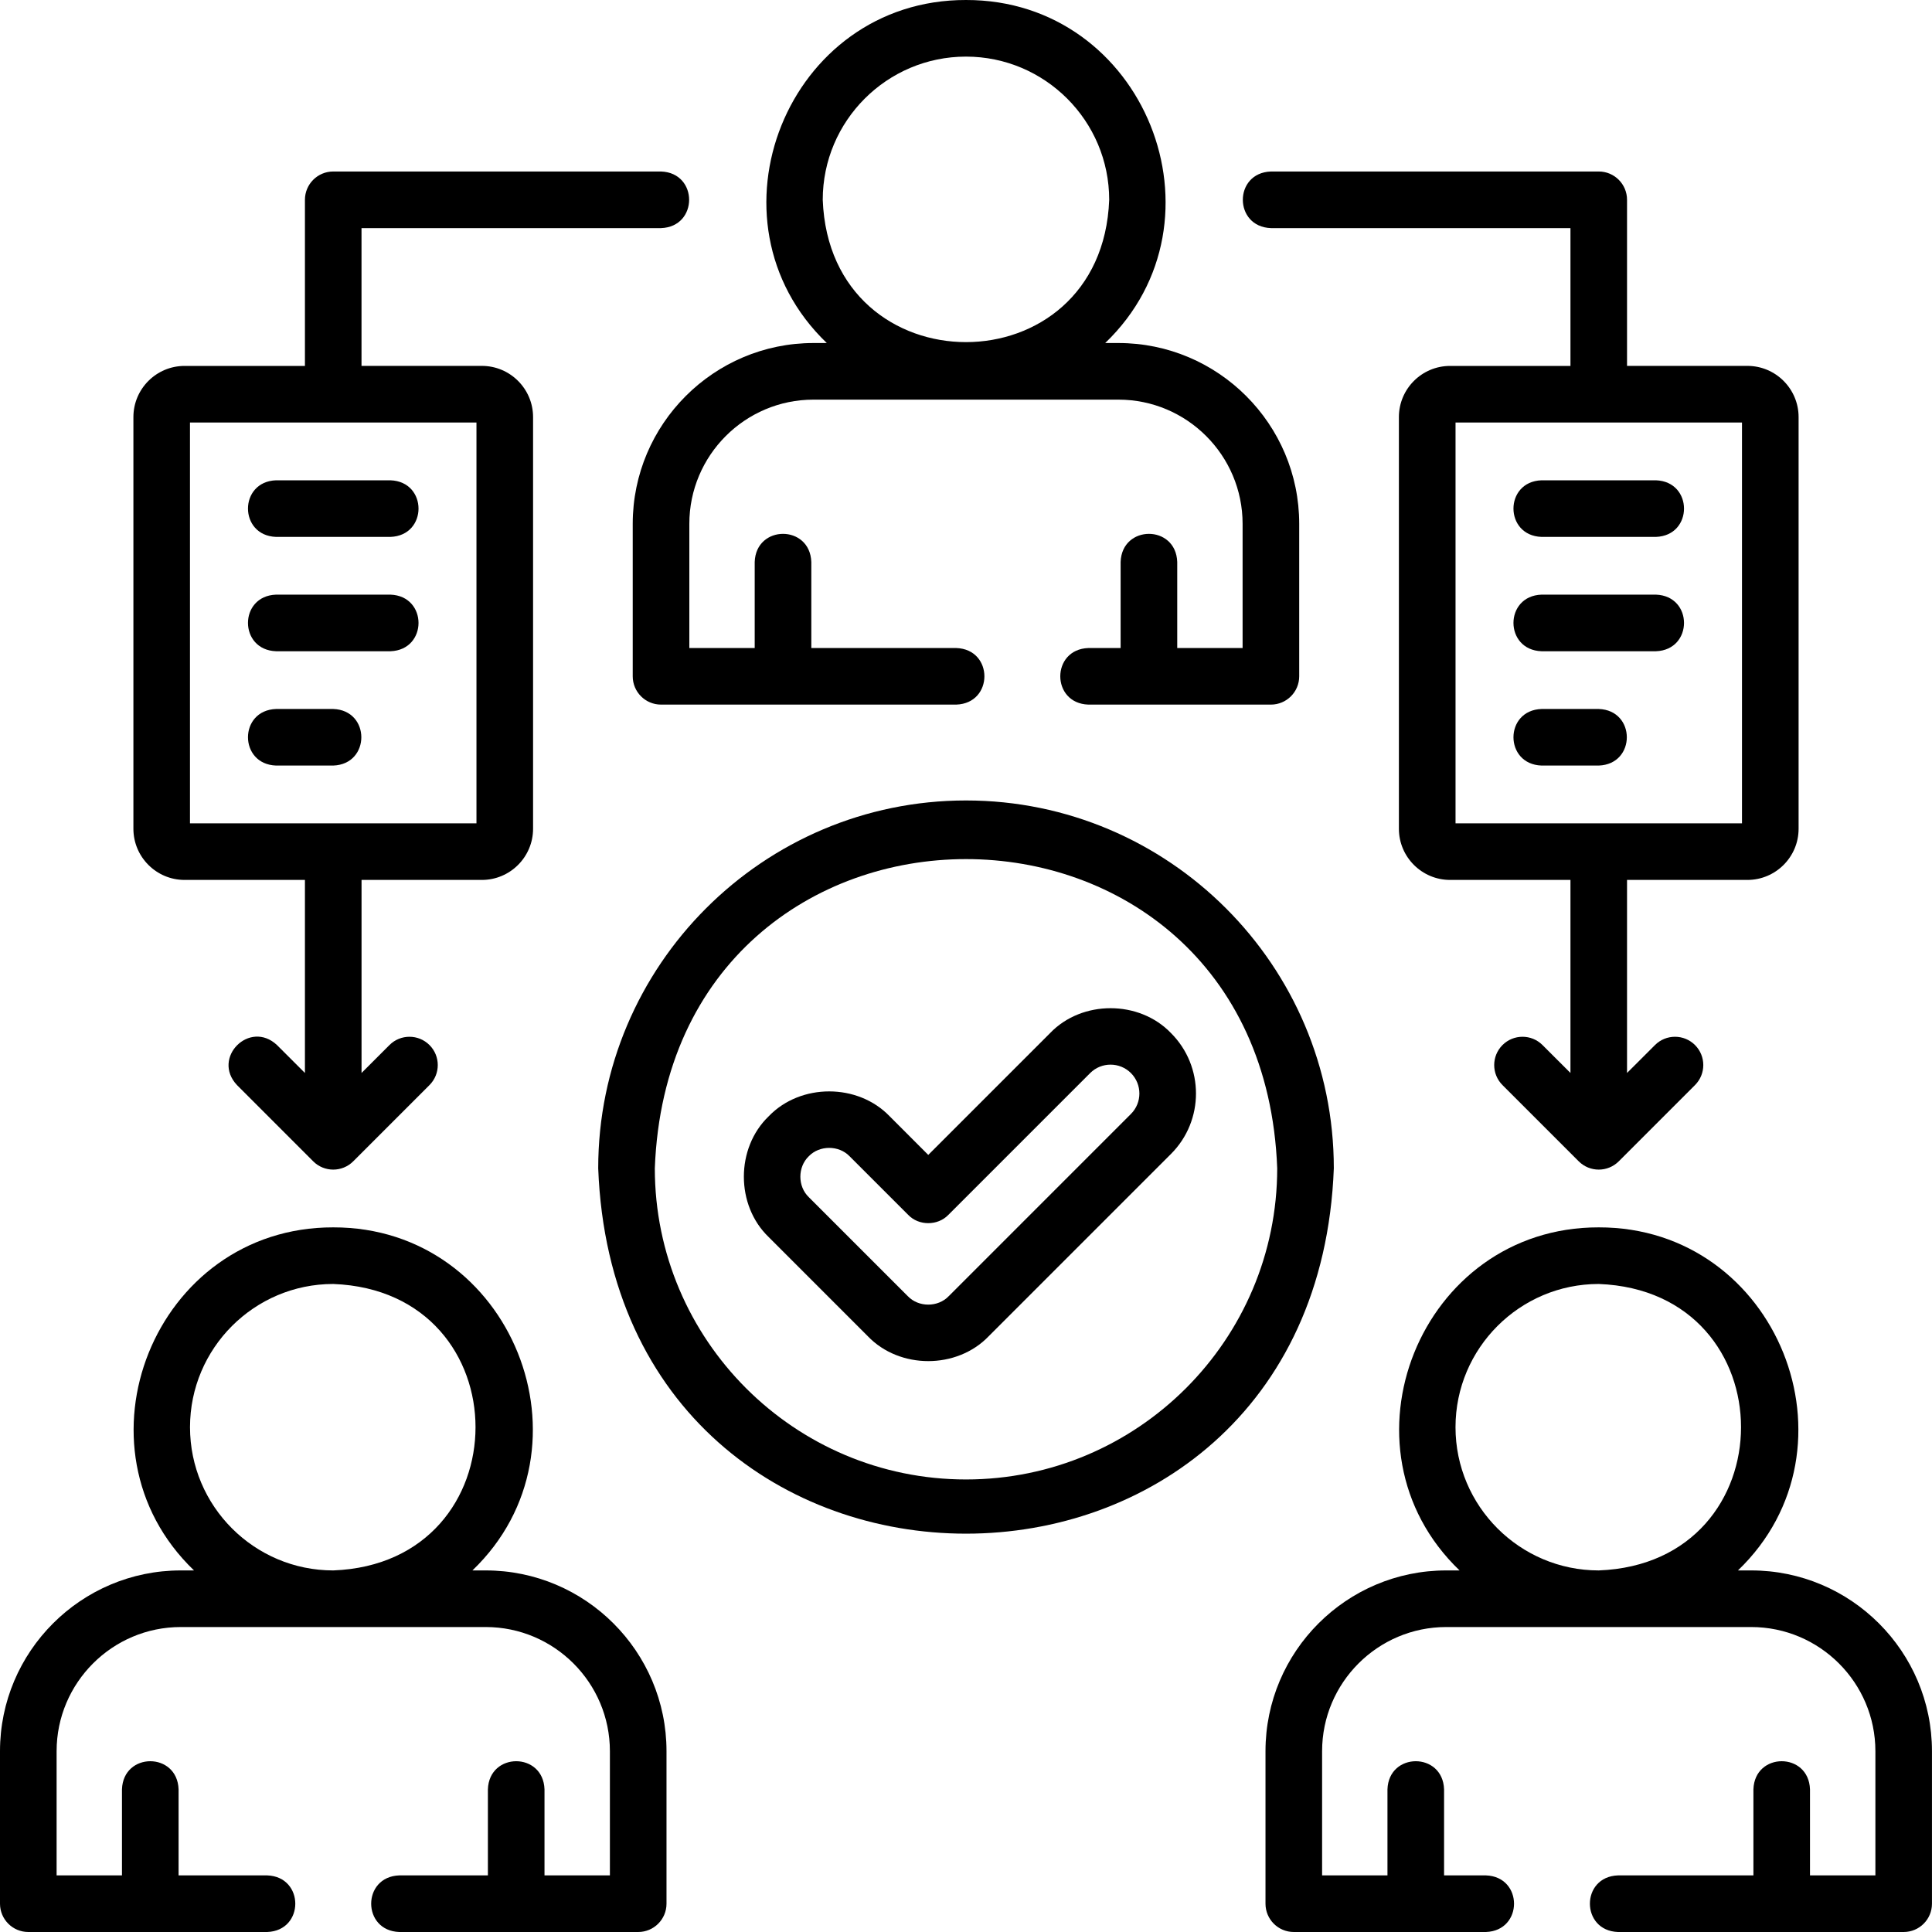
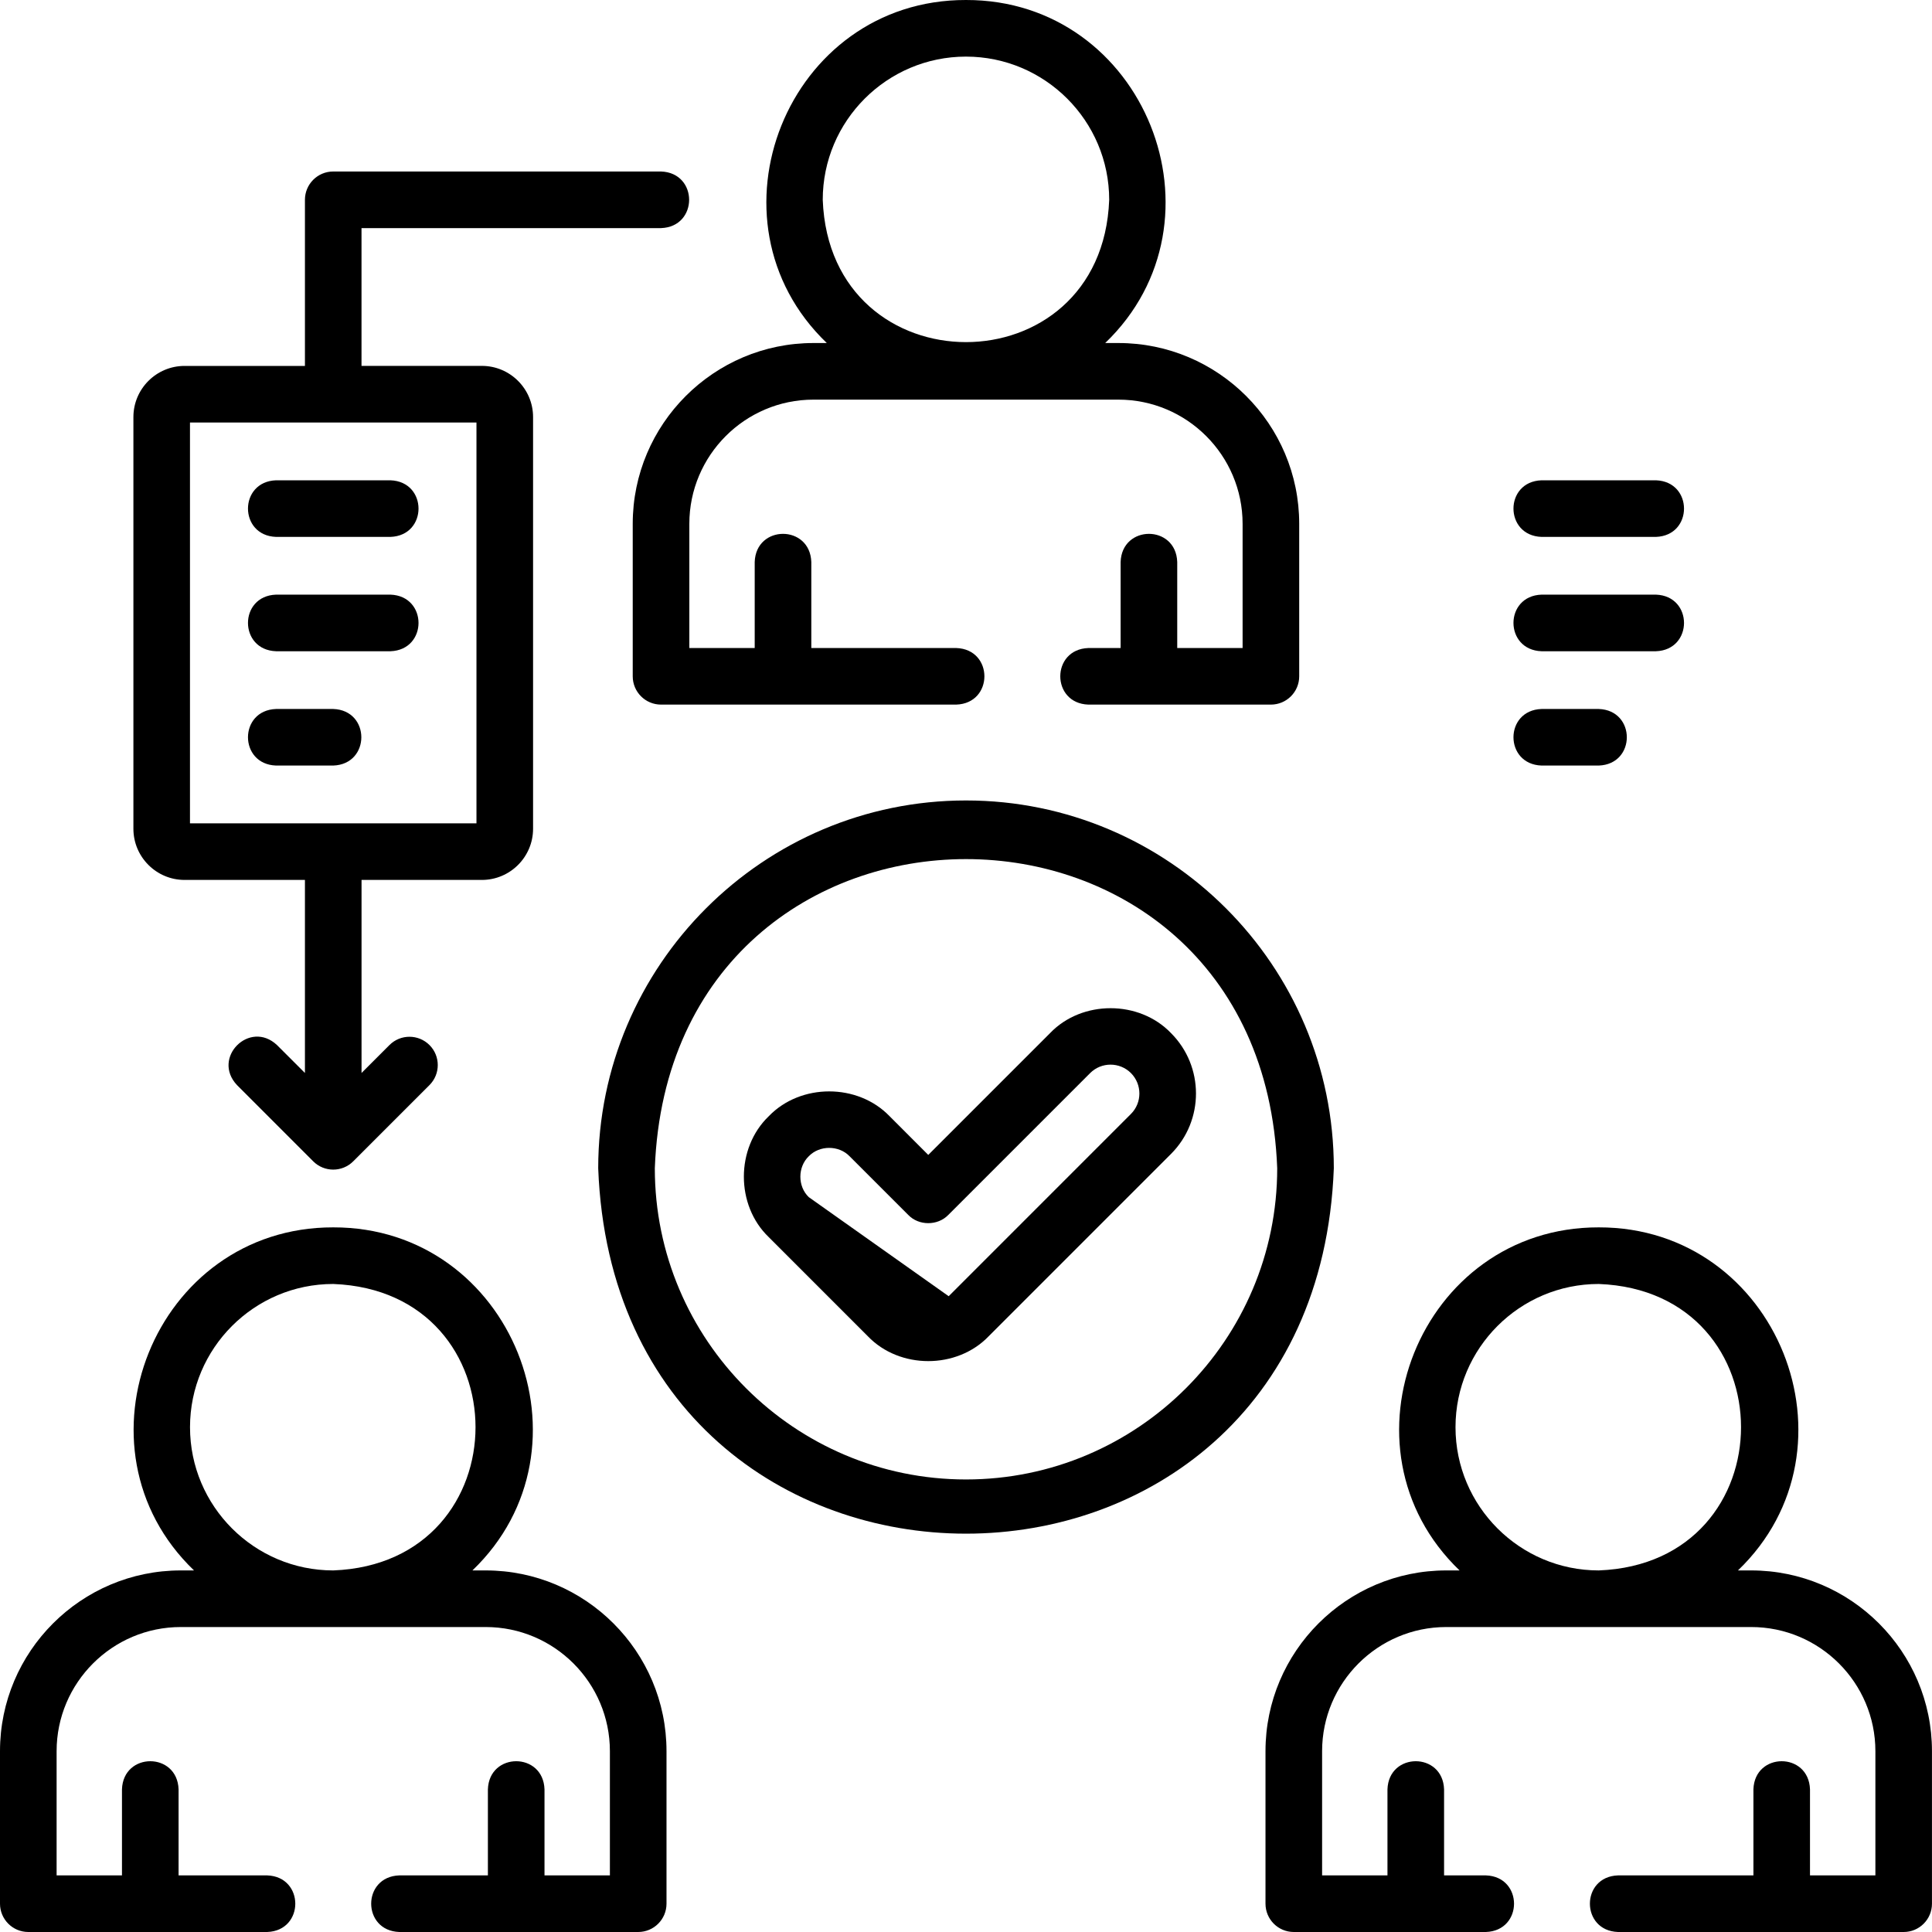
<svg xmlns="http://www.w3.org/2000/svg" width="60" height="60" viewBox="0 0 60 60" fill="none">
  <g clip-path="url(#clip0_3111_8021)">
    <path d="M25.677 10.653H25.264C22.168 10.653 19.65 13.172 19.65 16.268V21.003C19.65 21.489 20.044 21.882 20.529 21.882H29.699C30.863 21.842 30.862 20.165 29.699 20.125H25.196V17.452C25.155 16.288 23.478 16.289 23.438 17.452V20.125H21.408V16.268C21.408 14.142 23.138 12.411 25.263 12.411H34.734C36.86 12.411 38.59 14.142 38.59 16.268V20.125H36.56V17.452C36.52 16.288 34.842 16.289 34.802 17.452V20.125H33.8C32.637 20.165 32.638 21.843 33.8 21.882H39.469C39.954 21.882 40.348 21.489 40.348 21.003V16.268C40.348 13.172 37.83 10.653 34.734 10.653H34.323C38.286 6.849 35.555 -0.01 29.999 1.13523e-05C24.443 -0.01 21.712 6.851 25.677 10.653ZM29.999 1.758C32.452 1.758 34.447 3.753 34.447 6.206C34.224 12.099 25.774 12.097 25.551 6.206C25.551 3.753 27.546 1.758 29.999 1.758Z" fill="black" />
    <path d="M54.385 48.771H53.974C57.938 44.967 55.206 38.107 49.65 38.117C44.094 38.107 41.363 44.968 45.328 48.771H44.915C41.819 48.771 39.301 51.289 39.301 54.385V59.121C39.301 59.606 39.694 60 40.18 60H46.147C47.311 59.959 47.31 58.282 46.147 58.242H44.847V55.569C44.807 54.405 43.129 54.406 43.089 55.569V58.242H41.059V54.385C41.059 52.259 42.789 50.529 44.915 50.529H54.385C56.511 50.529 58.242 52.259 58.242 54.385V58.242H56.211V55.569C56.171 54.405 54.493 54.406 54.454 55.569V58.242H50.248C49.084 58.282 49.086 59.96 50.248 60H59.121C59.606 60 59.999 59.606 59.999 59.121V54.385C59.999 51.289 57.481 48.771 54.385 48.771ZM45.202 44.323C45.202 41.87 47.197 39.875 49.65 39.875C55.543 40.099 55.542 48.548 49.65 48.771C47.198 48.771 45.202 46.776 45.202 44.323Z" fill="black" />
    <path d="M15.084 48.771H14.672C18.636 44.967 15.905 38.107 10.349 38.117C4.793 38.107 2.062 44.968 6.025 48.771H5.614C2.519 48.771 0 51.289 0 54.385V59.121C0 59.606 0.393 60 0.879 60H8.298C9.462 59.959 9.461 58.282 8.298 58.242H5.546V55.569C5.506 54.405 3.828 54.406 3.788 55.569V58.242H1.758V54.385C1.758 52.259 3.488 50.529 5.614 50.529H15.084C17.211 50.529 18.941 52.259 18.941 54.385V58.242H16.91V55.569C16.87 54.405 15.192 54.406 15.152 55.569V58.242H12.4C11.236 58.282 11.237 59.96 12.4 60H19.82C20.305 60 20.699 59.606 20.699 59.121V54.385C20.699 51.289 18.18 48.771 15.084 48.771ZM5.901 44.323C5.901 41.87 7.896 39.875 10.349 39.875C16.242 40.099 16.24 48.548 10.349 48.771C7.897 48.771 5.901 46.776 5.901 44.323Z" fill="black" />
    <path d="M47.874 16.674H51.426C52.59 16.634 52.589 14.956 51.426 14.916H47.874C46.711 14.956 46.712 16.634 47.874 16.674Z" fill="black" />
    <path d="M47.874 20.225H51.426C52.59 20.184 52.589 18.507 51.426 18.467H47.874C46.711 18.507 46.712 20.185 47.874 20.225Z" fill="black" />
    <path d="M47.874 23.775H49.65C50.814 23.735 50.813 22.057 49.65 22.018H47.874C46.711 22.058 46.712 23.735 47.874 23.775Z" fill="black" />
-     <path d="M39.47 7.084H48.772V11.364H45.034C44.157 11.364 43.444 12.076 43.444 12.953V25.738C43.444 26.614 44.157 27.327 45.034 27.327H48.772V33.322L47.904 32.455C47.561 32.112 47.005 32.112 46.661 32.455C46.318 32.799 46.318 33.355 46.661 33.698L49.029 36.066C49.372 36.409 49.929 36.409 50.272 36.066L52.64 33.698C52.983 33.355 52.983 32.798 52.64 32.455C52.297 32.112 51.74 32.112 51.397 32.455L50.529 33.322V27.327H54.267C55.144 27.327 55.857 26.614 55.857 25.738V12.953C55.857 12.076 55.144 11.363 54.267 11.363H50.529V6.205C50.529 5.72 50.136 5.326 49.651 5.326H39.47C38.306 5.366 38.307 7.044 39.47 7.084ZM54.099 25.569H45.203V13.121H54.099V25.569Z" fill="black" />
    <path d="M5.732 27.327H9.47V33.322L8.602 32.455C7.755 31.659 6.563 32.852 7.36 33.698L9.727 36.066C10.07 36.409 10.627 36.409 10.97 36.066L13.338 33.698C13.681 33.355 13.681 32.798 13.338 32.455C12.994 32.112 12.438 32.112 12.095 32.455L11.228 33.322V27.327H14.965C15.842 27.327 16.555 26.614 16.555 25.737V12.953C16.555 12.076 15.842 11.363 14.965 11.363H11.227V7.084H20.529C21.693 7.044 21.692 5.366 20.529 5.326H10.349C9.863 5.326 9.47 5.72 9.47 6.205V11.364H5.732C4.856 11.364 4.143 12.076 4.143 12.953V25.738C4.143 26.614 4.856 27.327 5.732 27.327ZM5.9 13.121H14.797V25.569H5.9V13.121Z" fill="black" />
    <path d="M12.125 14.916H8.574C7.41 14.956 7.411 16.634 8.574 16.674H12.125C13.289 16.634 13.288 14.956 12.125 14.916Z" fill="black" />
    <path d="M12.125 18.467H8.574C7.41 18.507 7.411 20.185 8.574 20.225H12.125C13.289 20.184 13.288 18.507 12.125 18.467Z" fill="black" />
    <path d="M10.349 22.018H8.574C7.41 22.058 7.411 23.735 8.574 23.775H10.349C11.513 23.735 11.512 22.057 10.349 22.018Z" fill="black" />
-     <path d="M36.366 32.083C35.378 31.053 33.6 31.053 32.612 32.083L28.828 35.867L27.628 34.666C26.64 33.637 24.862 33.637 23.874 34.666C22.844 35.654 22.844 37.433 23.874 38.42L26.951 41.498C27.939 42.528 29.717 42.528 30.705 41.498L36.366 35.837C37.401 34.802 37.401 33.118 36.366 32.083ZM35.123 34.594L29.462 40.255C29.128 40.603 28.528 40.603 28.194 40.255L25.117 37.178C24.769 36.844 24.769 36.243 25.117 35.909C25.451 35.562 26.051 35.562 26.385 35.909L28.207 37.731C28.534 38.072 29.122 38.071 29.45 37.731L33.855 33.326C34.204 32.976 34.773 32.976 35.123 33.326C35.472 33.676 35.472 34.245 35.123 34.594Z" fill="black" />
+     <path d="M36.366 32.083C35.378 31.053 33.6 31.053 32.612 32.083L28.828 35.867L27.628 34.666C26.64 33.637 24.862 33.637 23.874 34.666C22.844 35.654 22.844 37.433 23.874 38.42L26.951 41.498C27.939 42.528 29.717 42.528 30.705 41.498L36.366 35.837C37.401 34.802 37.401 33.118 36.366 32.083ZM35.123 34.594L29.462 40.255L25.117 37.178C24.769 36.844 24.769 36.243 25.117 35.909C25.451 35.562 26.051 35.562 26.385 35.909L28.207 37.731C28.534 38.072 29.122 38.071 29.45 37.731L33.855 33.326C34.204 32.976 34.773 32.976 35.123 33.326C35.472 33.676 35.472 34.245 35.123 34.594Z" fill="black" />
    <path d="M30 24.859C23.702 24.859 18.578 29.983 18.578 36.282C19.152 51.414 40.851 51.41 41.423 36.282C41.423 29.983 36.299 24.859 30 24.859ZM30 45.946C24.671 45.946 20.336 41.611 20.336 36.282C20.822 23.478 39.181 23.481 39.665 36.282C39.665 41.611 35.33 45.946 30 45.946Z" fill="black" />
  </g>
  <defs>
    <clipPath id="clip0_3111_8021">
      <rect width="60" height="60" fill="white" />
    </clipPath>
  </defs>
</svg>